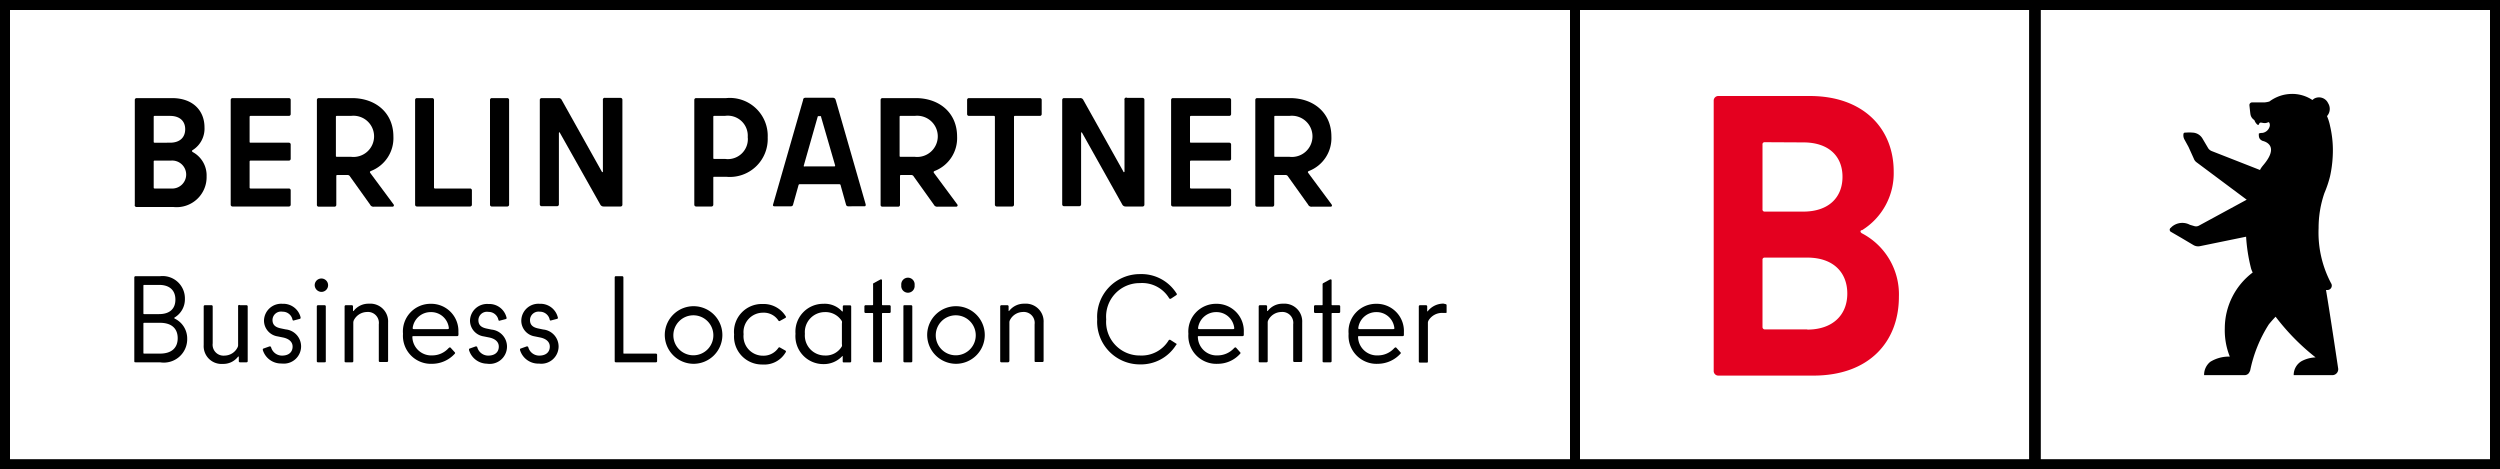
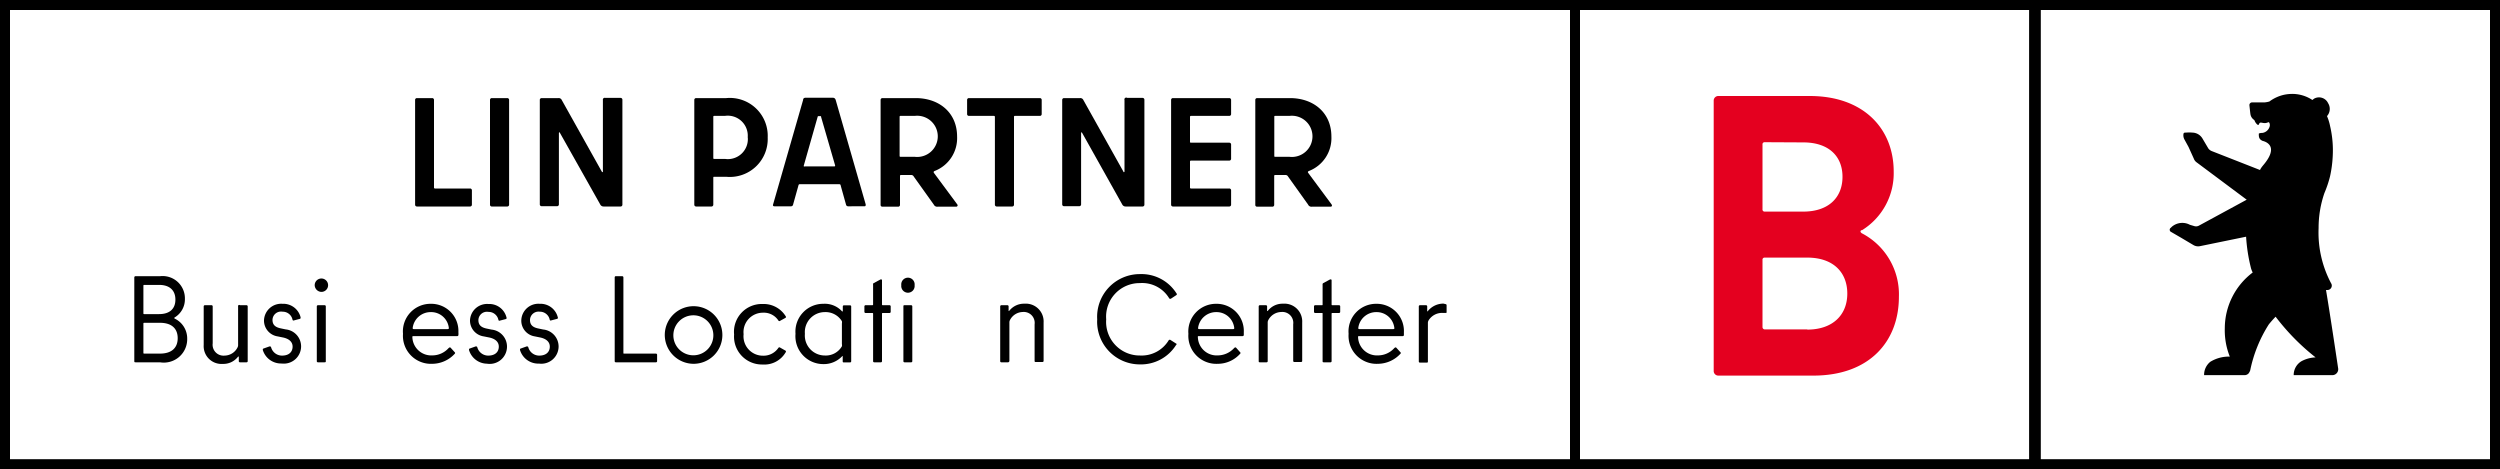
<svg xmlns="http://www.w3.org/2000/svg" id="blc-logo-header" viewBox="0 0 250 46.91">
  <defs>
    <style>
                        .blc-logo-1 {
                            fill: #000;
                        }
                        .blc-logo-2 {
                            fill: #E4001F;
                        }
                    </style>
  </defs>
  <path class="blc-logo-1" d="M157,1V45.92H1V1H157m1-1H0V46.91H158V0Z" />
  <path class="blc-logo-1" d="M249,1V45.92H204.08V1H249m1-1H203.09V46.91H250V0Z" />
  <path class="blc-logo-1" d="M233.82,36.87S233,31.34,232.6,29l.18,0a.44.44,0,0,0,.32-.69,10.81,10.81,0,0,1-1.24-5.51,10.69,10.69,0,0,1,.58-3.49,11.1,11.1,0,0,0,.57-1.7,12,12,0,0,0,.26-1.94,10.71,10.71,0,0,0-.26-3.06,5,5,0,0,0-.31-1,1.07,1.07,0,0,0,.11-1.29,1,1,0,0,0-1.39-.46,1.63,1.63,0,0,0-.18.14,3.65,3.65,0,0,0-2-.61,4.26,4.26,0,0,0-.8.08,3.86,3.86,0,0,0-1.5.68,2.58,2.58,0,0,1-.47.09l-.63,0h-.63a.27.27,0,0,0-.27.27s.09.85.1.88a.83.83,0,0,0,.29.54s.11.08.12.11a1,1,0,0,0,.31.44s.11,0,.12,0c.12-.47.4,0,.93-.25.13-.07.21.22.16.4a.89.89,0,0,1-.72.66c-.23,0-.37.05-.37.09,0,.26,0,.49.27.65a.34.34,0,0,0,.12.06c.4.1,1.61.58.08,2.4h0s-.13.15-.24.31A1.81,1.81,0,0,0,226,17l-4.82-1.89a.77.77,0,0,1-.35-.27l-.59-1a1.2,1.2,0,0,0-1-.58,3.79,3.79,0,0,0-.64,0c-.14,0-.22,0-.25.12a.87.87,0,0,0,.1.58l.4.73s.53,1.17.53,1.17a.79.79,0,0,0,.29.38l5,3.73-4.77,2.59h0a.59.59,0,0,1-.47.05l-.44-.13a1.61,1.61,0,0,0-1.8.19l-.14.13a.24.24,0,0,0,.07.4l1,.58,1.23.73a.93.93,0,0,0,.63.11l4.63-.95a16.84,16.84,0,0,0,.5,3.19,2.87,2.87,0,0,0,.16.39,7,7,0,0,0-2.79,5.56,7.09,7.09,0,0,0,.5,2.85,3.55,3.55,0,0,0-1.95.52,1.67,1.67,0,0,0-.62,1.33h4.12a.55.55,0,0,0,.33-.17,1.11,1.11,0,0,0,.16-.3,13.63,13.63,0,0,1,1.86-4.6c.21-.26.44-.52.68-.77a22.44,22.44,0,0,0,4,4.07,3.21,3.21,0,0,0-1.41.38,1.6,1.6,0,0,0-.78,1.39h3.94A.59.59,0,0,0,233.82,36.87Z" />
  <g>
-     <path class="blc-logo-1" d="M13.48,20.46V10a.18.18,0,0,1,.18-.19H17.2c2.11,0,3.25,1.27,3.25,2.93A2.53,2.53,0,0,1,19.28,15c-.11.07-.11.13,0,.21a2.65,2.65,0,0,1,1.38,2.43,3,3,0,0,1-3.32,3.06H13.66A.18.18,0,0,1,13.48,20.46Zm2-6.19H17c1,0,1.52-.54,1.52-1.35s-.54-1.33-1.52-1.33H15.46a.08.08,0,0,0-.09.09v2.5A.08.08,0,0,0,15.46,14.27Zm0,4.58H17.1a1.4,1.4,0,1,0,0-2.79H15.46a.08.08,0,0,0-.09.09v2.6C15.37,18.82,15.4,18.85,15.46,18.85Z" />
-     <path class="blc-logo-1" d="M28.88,11.59H25.05a.09.09,0,0,0-.09.09v2.5a.08.08,0,0,0,.09.09h3.83a.18.18,0,0,1,.19.19v1.41a.18.18,0,0,1-.19.19H25.05a.09.09,0,0,0-.09.09v2.6a.09.09,0,0,0,.09.1h3.83a.18.18,0,0,1,.19.18v1.43a.18.18,0,0,1-.19.19H23.26a.18.18,0,0,1-.19-.19V10a.18.18,0,0,1,.19-.19h5.62a.18.18,0,0,1,.19.19V11.4A.18.18,0,0,1,28.88,11.59Z" />
-     <path class="blc-logo-1" d="M31.69,20.46V10a.18.18,0,0,1,.19-.19H35.2c2.32,0,4.14,1.43,4.14,3.85a3.52,3.52,0,0,1-2.25,3.44c-.11.05-.12.12-.06.2l2.32,3.13c.1.13,0,.24-.1.24H37.38a.36.36,0,0,1-.37-.21l-2-2.8a.29.29,0,0,0-.29-.16h-1a.09.09,0,0,0-.09.1v2.88a.18.18,0,0,1-.19.19H31.88A.18.18,0,0,1,31.69,20.46Zm2-4.78h1.41a2.06,2.06,0,1,0,0-4.09H33.68a.08.08,0,0,0-.09.09v3.91A.08.08,0,0,0,33.68,15.68Z" />
    <path class="blc-logo-1" d="M43.49,18.85H47a.18.18,0,0,1,.19.18v1.43a.18.18,0,0,1-.19.19H41.69a.18.18,0,0,1-.18-.19V10a.18.18,0,0,1,.18-.19h1.52a.18.18,0,0,1,.19.19v8.77A.09.09,0,0,0,43.49,18.85Z" />
    <path class="blc-logo-1" d="M49,20.46V10a.18.18,0,0,1,.19-.19h1.53a.18.18,0,0,1,.19.19V20.46a.18.18,0,0,1-.19.19H49.21A.18.18,0,0,1,49,20.46Z" />
    <path class="blc-logo-1" d="M60.52,9.79h1.53a.18.18,0,0,1,.19.19V20.46a.18.18,0,0,1-.19.19H60.38a.37.37,0,0,1-.36-.21L56,13.3c0-.1-.11-.07-.11,0v7.13a.18.18,0,0,1-.19.19H54.16a.18.18,0,0,1-.18-.19V10a.18.18,0,0,1,.18-.19h1.68a.33.33,0,0,1,.34.2l4,7.15c.05.09.11.06.11,0V10A.18.18,0,0,1,60.52,9.79Z" />
    <path class="blc-logo-1" d="M76.77,13.75a3.79,3.79,0,0,1-4.13,3.93H71.42c-.06,0-.09,0-.09.1v2.68a.18.18,0,0,1-.19.19H69.62a.18.18,0,0,1-.19-.19V10a.18.18,0,0,1,.19-.19h3A3.79,3.79,0,0,1,76.77,13.75Zm-2,0a2,2,0,0,0-2.29-2.16H71.42a.08.08,0,0,0-.09.09v4.11c0,.06,0,.1.09.1h1.07A2,2,0,0,0,74.78,13.75Z" />
    <path class="blc-logo-1" d="M83.57,10l3,10.44c0,.12,0,.19-.14.19H84.83a.21.21,0,0,1-.22-.14l-.54-1.93c0-.11-.08-.14-.16-.14H80c-.07,0-.13,0-.16.14l-.54,1.93a.2.2,0,0,1-.2.14H77.44c-.12,0-.17-.07-.13-.19l3-10.44c0-.18.13-.23.28-.23h2.7C83.43,9.79,83.52,9.84,83.57,10Zm-3.12,6.64h3s.08,0,.06-.11L82.11,11.7c0-.06,0-.09-.09-.09h-.17s-.08,0-.09.09l-1.38,4.85C80.36,16.63,80.39,16.66,80.45,16.66Z" />
    <path class="blc-logo-1" d="M88.06,20.46V10a.18.18,0,0,1,.19-.19h3.32c2.32,0,4.14,1.43,4.14,3.85a3.52,3.52,0,0,1-2.25,3.44c-.11.05-.12.12-.06.2l2.32,3.13c.1.13,0,.24-.1.24H93.76a.37.37,0,0,1-.38-.21l-2-2.8a.29.29,0,0,0-.29-.16h-1a.09.09,0,0,0-.09.1v2.88a.18.18,0,0,1-.19.19H88.25A.18.18,0,0,1,88.06,20.46Zm2-4.78h1.41a2.06,2.06,0,1,0,0-4.09H90.05a.08.08,0,0,0-.09.09v3.91A.08.08,0,0,0,90.05,15.68Z" />
    <path class="blc-logo-1" d="M104.17,10V11.4a.18.18,0,0,1-.18.19h-2.5a.08.08,0,0,0-.09.09v8.78a.18.18,0,0,1-.19.19H99.68a.18.18,0,0,1-.19-.19V11.68a.09.09,0,0,0-.09-.09H96.9a.18.18,0,0,1-.19-.19V10a.18.18,0,0,1,.19-.19H104A.18.18,0,0,1,104.17,10Z" />
    <path class="blc-logo-1" d="M112.72,9.79h1.53a.18.18,0,0,1,.19.19V20.46a.18.18,0,0,1-.19.19h-1.67a.37.37,0,0,1-.36-.21l-4-7.14c-.05-.1-.11-.07-.11,0v7.13a.18.18,0,0,1-.19.19h-1.52a.18.18,0,0,1-.18-.19V10a.18.18,0,0,1,.18-.19H108a.33.33,0,0,1,.34.2l4,7.15c0,.09.11.06.11,0V10A.18.18,0,0,1,112.72,9.79Z" />
    <path class="blc-logo-1" d="M122.92,11.59h-3.83a.09.09,0,0,0-.09.09v2.5a.08.08,0,0,0,.09.09h3.83a.18.18,0,0,1,.19.19v1.41a.18.18,0,0,1-.19.19h-3.83a.09.09,0,0,0-.09.09v2.6a.09.09,0,0,0,.09.1h3.83a.18.18,0,0,1,.19.18v1.43a.18.18,0,0,1-.19.19H117.3a.18.18,0,0,1-.19-.19V10a.18.18,0,0,1,.19-.19h5.62a.18.18,0,0,1,.19.19V11.4A.18.18,0,0,1,122.92,11.59Z" />
    <path class="blc-logo-1" d="M125.53,20.46V10a.18.18,0,0,1,.19-.19H129c2.32,0,4.14,1.43,4.14,3.85a3.52,3.52,0,0,1-2.25,3.44c-.11.05-.13.12-.06.2l2.32,3.13c.09.13.05.24-.11.24h-1.86a.36.36,0,0,1-.37-.21l-2-2.8a.29.29,0,0,0-.29-.16h-1a.09.09,0,0,0-.1.1v2.88a.18.18,0,0,1-.18.19h-1.52A.18.18,0,0,1,125.53,20.46Zm2-4.78h1.41a2.06,2.06,0,1,0,0-4.09h-1.41c-.07,0-.1,0-.1.09v3.91C127.42,15.65,127.45,15.68,127.52,15.68Z" />
  </g>
  <path class="blc-logo-1" d="M202.91,1V45.92H158V1h44.93m1-1H157V46.91H203.9V0Z" />
  <path class="blc-logo-2" d="M180.73,32.94h-4.24a.23.23,0,0,1-.24-.24V26a.21.21,0,0,1,.24-.24h4.24c2.6,0,4,1.48,4,3.6s-1.44,3.6-4,3.6m-.4-18.72c2.52,0,3.92,1.36,3.92,3.44s-1.4,3.48-3.92,3.48h-3.84a.21.21,0,0,1-.24-.24V14.46a.21.21,0,0,1,.24-.24Zm5.84,8.8a6.7,6.7,0,0,0,3.2-5.88c0-4.28-3-7.56-8.4-7.56h-9.13a.46.46,0,0,0-.47.48v27a.46.46,0,0,0,.47.48h9.49c5.6,0,8.56-3.4,8.56-7.88a6.88,6.88,0,0,0-3.72-6.36c-.16-.12-.16-.24,0-.32" />
  <g>
    <path class="blc-logo-1" d="M18.49,29.9a2.11,2.11,0,0,1-1,1.83c-.09.05-.08.1,0,.14a2.2,2.2,0,0,1,1.23,2A2.34,2.34,0,0,1,16,36.23H13.56c-.08,0-.13,0-.13-.12V27.74a.12.12,0,0,1,.13-.12H16A2.23,2.23,0,0,1,18.49,29.9Zm-4.15-1.35v2.8s0,.06.07.06h1.5c1.08,0,1.63-.55,1.63-1.45s-.55-1.47-1.63-1.47h-1.5A.07.07,0,0,0,14.34,28.55Zm0,3.8V35.3s0,.06.07.06H16c1.18,0,1.77-.59,1.77-1.54s-.59-1.54-1.77-1.54H14.41A.07.07,0,0,0,14.34,32.35Z" />
    <path class="blc-logo-1" d="M24,30.52h.65a.12.12,0,0,1,.12.13v5.46a.11.11,0,0,1-.12.12H24a.11.11,0,0,1-.12-.12v-.4c0-.07-.05-.09-.11,0a1.84,1.84,0,0,1-1.49.68,1.78,1.78,0,0,1-1.91-1.89V30.65a.12.12,0,0,1,.12-.13h.65a.12.12,0,0,1,.13.13v3.68a1.09,1.09,0,0,0,1.19,1.23,1.47,1.47,0,0,0,1.29-.81.5.5,0,0,0,.06-.26V30.65A.12.12,0,0,1,24,30.52Z" />
    <path class="blc-logo-1" d="M26.28,35c0-.08,0-.13.08-.15l.59-.21c.07,0,.13,0,.16.09a1.13,1.13,0,0,0,1.09.83c.72,0,1.06-.39,1.06-.9s-.42-.81-1-.92l-.49-.1a1.6,1.6,0,0,1-1.37-1.61,1.72,1.72,0,0,1,1.85-1.65,1.78,1.78,0,0,1,1.81,1.35c0,.09,0,.14-.09.16l-.57.15a.1.1,0,0,1-.15-.08,1,1,0,0,0-1-.79.85.85,0,0,0-1,.82c0,.51.3.74.84.85l.48.1a1.71,1.71,0,0,1,1.54,1.72,1.73,1.73,0,0,1-1.95,1.69A1.91,1.91,0,0,1,26.28,35Z" />
    <path class="blc-logo-1" d="M31.47,28.52a.67.67,0,1,1,.68.67A.69.69,0,0,1,31.47,28.52Zm.21,7.59V30.65a.12.12,0,0,1,.12-.13h.65a.12.12,0,0,1,.13.13v5.46c0,.08,0,.12-.13.12H31.8A.11.11,0,0,1,31.68,36.11Z" />
-     <path class="blc-logo-1" d="M35.24,36.23h-.65c-.08,0-.13,0-.13-.12V30.65a.12.12,0,0,1,.13-.13h.59a.12.12,0,0,1,.12.13v.4c0,.06.05.09.1,0a1.86,1.86,0,0,1,1.49-.68,1.78,1.78,0,0,1,1.92,1.88v3.83a.11.11,0,0,1-.12.12H38a.11.11,0,0,1-.12-.12V32.43a1.09,1.09,0,0,0-1.19-1.23,1.5,1.5,0,0,0-1.3.81.62.62,0,0,0-.06.26v3.84A.11.11,0,0,1,35.24,36.23Z" />
    <path class="blc-logo-1" d="M40.3,33.38a2.76,2.76,0,0,1,2.78-3,2.72,2.72,0,0,1,2.76,2.84,1.46,1.46,0,0,1,0,.29.11.11,0,0,1-.12.1H41.36c-.09,0-.14,0-.12.16a1.89,1.89,0,0,0,2,1.77,2.19,2.19,0,0,0,1.61-.72c.09-.08.15-.11.21-.05l.41.45a.1.1,0,0,1,0,.16,3.07,3.07,0,0,1-2.23,1A2.8,2.8,0,0,1,40.3,33.38Zm4.58-.62a1.78,1.78,0,0,0-1.8-1.55,1.81,1.81,0,0,0-1.81,1.57c0,.09,0,.13.11.13h3.38C44.86,32.91,44.9,32.87,44.88,32.76Z" />
    <path class="blc-logo-1" d="M46.9,35c0-.08,0-.13.08-.15l.59-.21c.07,0,.13,0,.16.09a1.13,1.13,0,0,0,1.09.83c.72,0,1.06-.39,1.06-.9s-.42-.81-1-.92l-.5-.1A1.6,1.6,0,0,1,47,32.05a1.71,1.71,0,0,1,1.84-1.65,1.77,1.77,0,0,1,1.81,1.35.11.11,0,0,1-.08.16l-.58.15a.1.1,0,0,1-.15-.08,1,1,0,0,0-1-.79.85.85,0,0,0-1,.82c0,.51.3.74.84.85l.48.1a1.71,1.71,0,0,1,1.54,1.72,1.73,1.73,0,0,1-2,1.69A1.91,1.91,0,0,1,46.9,35Z" />
    <path class="blc-logo-1" d="M52,35c0-.08,0-.13.08-.15l.59-.21c.07,0,.13,0,.16.09a1.13,1.13,0,0,0,1.09.83c.72,0,1.06-.39,1.06-.9s-.42-.81-1-.92l-.49-.1a1.59,1.59,0,0,1-1.36-1.61,1.71,1.71,0,0,1,1.84-1.65,1.78,1.78,0,0,1,1.81,1.35.11.11,0,0,1-.09.16l-.57.15a.1.1,0,0,1-.15-.08,1,1,0,0,0-1-.79A.85.85,0,0,0,53,32c0,.51.3.74.84.85l.48.1a1.71,1.71,0,0,1,1.54,1.72,1.73,1.73,0,0,1-1.95,1.69A1.91,1.91,0,0,1,52,35Z" />
    <path class="blc-logo-1" d="M61.55,27.62h.66a.12.12,0,0,1,.13.12V35.3a.05.05,0,0,0,.06.06h3.19a.12.12,0,0,1,.12.12v.63a.11.11,0,0,1-.12.12h-4a.11.11,0,0,1-.12-.12V27.74A.12.12,0,0,1,61.55,27.62Z" />
    <path class="blc-logo-1" d="M66.48,33.38a2.88,2.88,0,1,1,2.88,3A2.89,2.89,0,0,1,66.48,33.38Zm4.85,0a2,2,0,1,0-2,2.15A2,2,0,0,0,71.33,33.38Z" />
    <path class="blc-logo-1" d="M76.26,30.4a2.59,2.59,0,0,1,2.3,1.21.12.12,0,0,1,0,.17l-.53.29a.12.12,0,0,1-.18,0,1.73,1.73,0,0,0-1.55-.8,1.94,1.94,0,0,0-1.94,2.15,1.94,1.94,0,0,0,1.94,2.15,1.79,1.79,0,0,0,1.55-.8.13.13,0,0,1,.18,0l.53.3a.12.12,0,0,1,0,.17,2.46,2.46,0,0,1-2.3,1.21,2.79,2.79,0,0,1-2.85-3A2.78,2.78,0,0,1,76.26,30.4Z" />
    <path class="blc-logo-1" d="M79.55,33.38a2.78,2.78,0,0,1,2.8-3,2.34,2.34,0,0,1,1.86.76s.07,0,.07,0v-.48a.12.12,0,0,1,.13-.13H85a.12.12,0,0,1,.12.13v5.46a.11.11,0,0,1-.12.12h-.6c-.08,0-.13,0-.13-.12v-.48c0-.05,0-.07-.07,0a2.52,2.52,0,0,1-1.86.77A2.79,2.79,0,0,1,79.55,33.38Zm4.64,1.25a.48.48,0,0,0,0-.22V32.35a.56.56,0,0,0,0-.23,1.91,1.91,0,0,0-1.7-.91,2,2,0,0,0-2,2.17,2,2,0,0,0,2,2.17A1.86,1.86,0,0,0,84.19,34.63Z" />
    <path class="blc-logo-1" d="M87.39,28.3l.67-.36c.08,0,.14,0,.14.09v2.43s0,.06.07.06h.67a.12.12,0,0,1,.13.13v.53a.12.12,0,0,1-.13.12h-.67s-.07,0-.07.06v4.75a.11.11,0,0,1-.12.12h-.65a.11.11,0,0,1-.12-.12V31.36s0-.06-.07-.06h-.67a.12.12,0,0,1-.13-.12v-.53a.12.12,0,0,1,.13-.13h.67s.07,0,.07-.06v-2A.13.13,0,0,1,87.39,28.3Z" />
    <path class="blc-logo-1" d="M90.13,28.52a.67.67,0,1,1,1.33,0,.67.67,0,1,1-1.33,0Zm.21,7.59V30.65c0-.08,0-.13.12-.13h.65a.12.12,0,0,1,.12.13v5.46a.11.11,0,0,1-.12.12h-.65A.11.11,0,0,1,90.34,36.11Z" />
-     <path class="blc-logo-1" d="M92.72,33.38a2.88,2.88,0,1,1,2.88,3A2.89,2.89,0,0,1,92.72,33.38Zm4.85,0a2,2,0,1,0-2,2.15A2,2,0,0,0,97.57,33.38Z" />
    <path class="blc-logo-1" d="M100.79,36.23h-.65a.11.11,0,0,1-.12-.12V30.65a.12.12,0,0,1,.12-.13h.59a.12.12,0,0,1,.13.13v.4c0,.06,0,.09.09,0a1.87,1.87,0,0,1,1.49-.68,1.78,1.78,0,0,1,1.92,1.88v3.83a.11.11,0,0,1-.12.12h-.65c-.08,0-.13,0-.13-.12V32.43a1.09,1.09,0,0,0-1.19-1.23A1.47,1.47,0,0,0,101,32a.5.5,0,0,0-.06.26v3.84C100.92,36.19,100.87,36.23,100.79,36.23Z" />
    <path class="blc-logo-1" d="M109.72,31.93A4.27,4.27,0,0,1,114,27.41a4.14,4.14,0,0,1,3.65,1.93.11.11,0,0,1,0,.16l-.53.35a.14.14,0,0,1-.22-.05A3.14,3.14,0,0,0,114,28.31a3.35,3.35,0,0,0-3.38,3.62A3.36,3.36,0,0,0,114,35.55a3.16,3.16,0,0,0,2.85-1.49.14.14,0,0,1,.22-.05l.53.34c.06,0,.09.1,0,.16A4.14,4.14,0,0,1,114,36.44,4.27,4.27,0,0,1,109.72,31.93Z" />
    <path class="blc-logo-1" d="M118.84,33.38a2.77,2.77,0,0,1,2.78-3,2.72,2.72,0,0,1,2.76,2.84c0,.09,0,.19,0,.29a.12.12,0,0,1-.13.1H119.9c-.09,0-.14,0-.11.16a1.88,1.88,0,0,0,2,1.77,2.23,2.23,0,0,0,1.61-.72c.08-.08.15-.11.21-.05l.4.45a.1.1,0,0,1,0,.16,3,3,0,0,1-2.22,1A2.8,2.8,0,0,1,118.84,33.38Zm4.58-.62a1.78,1.78,0,0,0-1.8-1.55,1.82,1.82,0,0,0-1.81,1.57c0,.09,0,.13.11.13h3.39C123.41,32.91,123.44,32.87,123.42,32.76Z" />
    <path class="blc-logo-1" d="M126.65,36.23H126c-.08,0-.13,0-.13-.12V30.65a.12.12,0,0,1,.13-.13h.59a.12.12,0,0,1,.12.13v.4c0,.06.05.09.1,0a1.86,1.86,0,0,1,1.49-.68,1.78,1.78,0,0,1,1.92,1.88v3.83a.11.11,0,0,1-.12.12h-.66a.11.11,0,0,1-.12-.12V32.43a1.09,1.09,0,0,0-1.19-1.23,1.49,1.49,0,0,0-1.3.81.5.5,0,0,0-.06.26v3.84A.11.11,0,0,1,126.65,36.23Z" />
    <path class="blc-logo-1" d="M132.35,28.3l.66-.36c.09,0,.15,0,.15.09v2.43a.06.06,0,0,0,.06.06h.68a.12.12,0,0,1,.12.13v.53a.12.12,0,0,1-.12.12h-.68a.06.06,0,0,0-.06.06v4.75a.11.11,0,0,1-.12.12h-.65c-.08,0-.13,0-.13-.12V31.36a.05.05,0,0,0-.06-.06h-.68a.12.12,0,0,1-.12-.12v-.53a.12.12,0,0,1,.12-.13h.68a.05.05,0,0,0,.06-.06v-2A.14.14,0,0,1,132.35,28.3Z" />
    <path class="blc-logo-1" d="M134.86,33.38a2.76,2.76,0,0,1,2.78-3,2.72,2.72,0,0,1,2.75,2.84c0,.09,0,.19,0,.29a.11.11,0,0,1-.12.1h-4.35c-.08,0-.13,0-.11.16a1.89,1.89,0,0,0,2,1.77,2.19,2.19,0,0,0,1.61-.72c.09-.08.15-.11.21-.05l.41.45a.1.1,0,0,1,0,.16,3.09,3.09,0,0,1-2.23,1A2.8,2.8,0,0,1,134.86,33.38Zm4.57-.62a1.78,1.78,0,0,0-1.79-1.55,1.81,1.81,0,0,0-1.81,1.57c0,.09,0,.13.11.13h3.38C139.42,32.91,139.46,32.87,139.43,32.76Z" />
    <path class="blc-logo-1" d="M144.55,30.41c.07,0,.11.05.11.13v.65c0,.08,0,.12-.14.1l-.29,0a1.58,1.58,0,0,0-1.36.73.52.52,0,0,0-.08.31v3.81c0,.08,0,.12-.13.12H142a.11.11,0,0,1-.12-.12V30.65a.12.12,0,0,1,.12-.13h.59a.12.12,0,0,1,.13.13v.44c0,.06,0,.09.08,0a2,2,0,0,1,1.55-.73Z" />
  </g>
</svg>